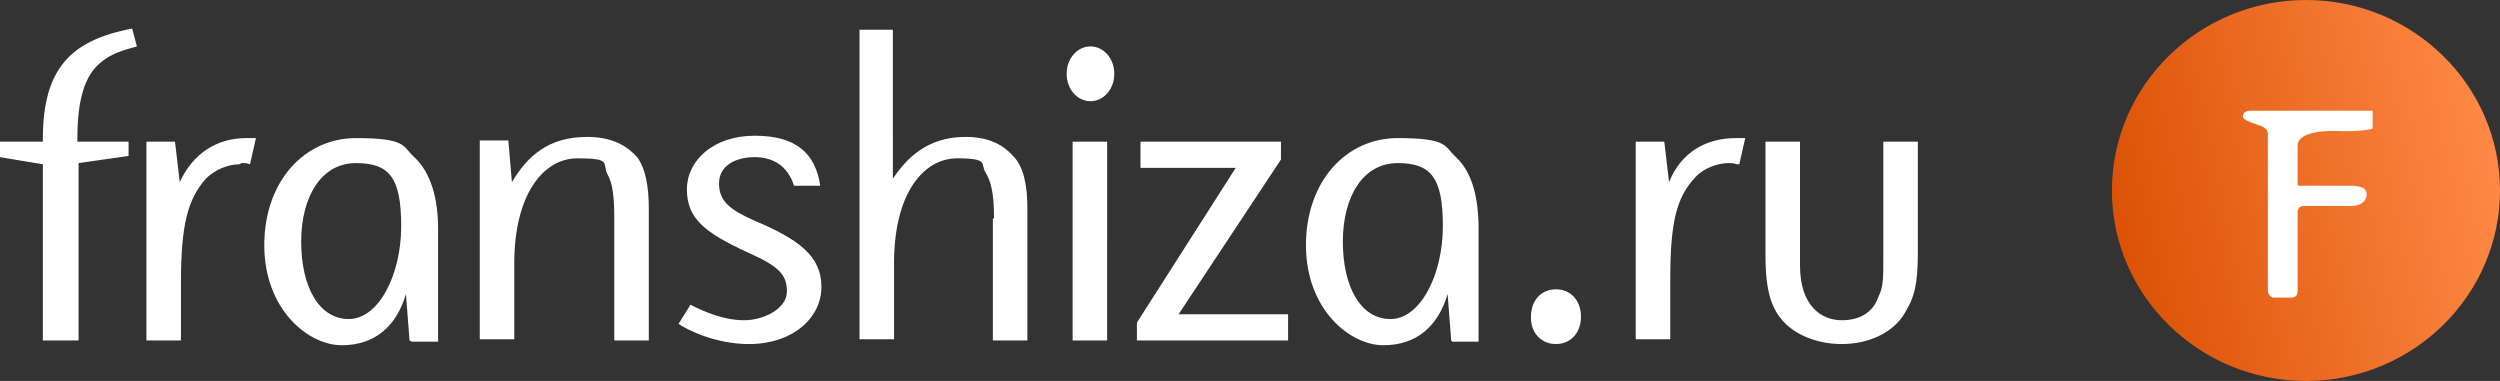
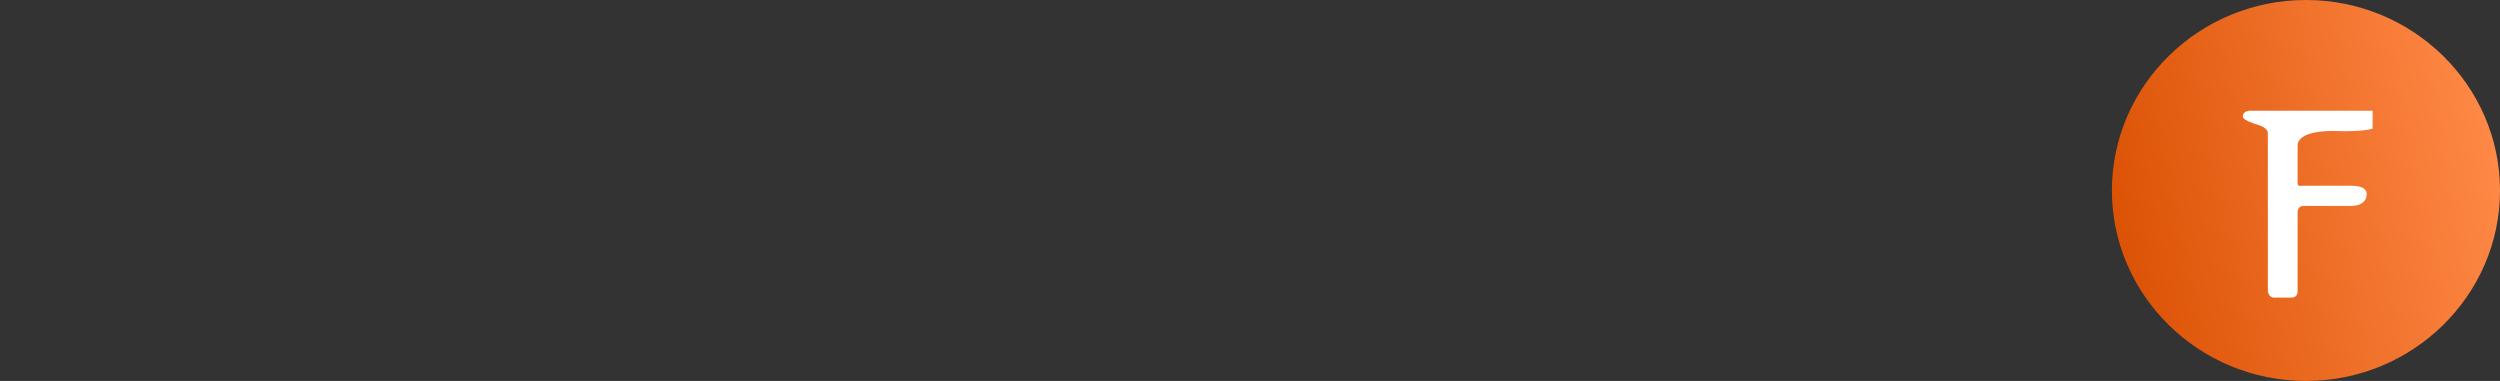
<svg xmlns="http://www.w3.org/2000/svg" id="_Слой_1" data-name="Слой_1" version="1.1" viewBox="0 0 210 32">
  <rect x="0" y="0" width="210" height="32" fill="#333333" stroke="none" />
  <defs>
    <style> .st0, .st1 { fill: #fff; } .st1, .st2 { fill-rule: evenodd; } .st2 { fill: url(#_Безымянный_градиент); } </style>
    <linearGradient id="_Безымянный_градиент" data-name="Безымянный градиент" x1="178.1" y1="12.7" x2="210" y2="19.3" gradientTransform="translate(0 31.9) scale(1 -1)" gradientUnits="userSpaceOnUse">
      <stop offset="0" stop-color="#dc5306" />
      <stop offset="1" stop-color="#ff8947" />
    </linearGradient>
  </defs>
  <ellipse class="st0" cx="193" cy="15.9" rx="11" ry="10.9" />
  <path class="st2" d="M193.7,0C184.7,0,177.4,7.2,177.4,16s7.3,16,16.3,16,16.3-7.2,16.3-16S202.7,0,193.7,0ZM190.5,24.6v-13.4c0-.4-.5-.6-.8-.7-.3-.1-1.3-.4-1.3-.7,0-.6.8-.5.8-.5h10.1v1.5s-.7.3-3.3.2c-2.6,0-3,.8-3,1.2v3.2c0,.3.3.2.3.2h4c.5,0,1.5,0,1.5.7s-.6,1-1.3,1h-4c-.5,0-.5.5-.5.5v6.7c0,.5-.5.5-.5.5h-1.5c-.4,0-.5-.5-.5-.5Z" />
-   <path class="st1" d="M6.5,11.6c0-3.4.7-5.3,1.9-6.3.9-.8,2-1.1,3.1-1.4l-.4-1.5c-5.3,1-7.5,3.5-7.5,9.3v.2H0v1.3l3.6.6v14.8h3v-14.9l4.2-.6v-1.2h-4.3v-.3ZM20.3,13.7c.3,0,.4,0,.7.1l.5-2.2c-.3,0-.5,0-.8,0-2.5,0-4.5,1.3-5.6,3.7l-.4-3.4h-2.4v16.7h2.9v-4.9c0-4.9.6-7,2.1-8.7.7-.7,1.8-1.2,2.8-1.2ZM34.4,28.6l-.3-3.9c-.8,2.7-2.6,4.3-5.4,4.3s-6.5-3-6.5-8.4,3.4-9,7.7-9,3.9.7,4.9,1.6c1.4,1.3,2,3.5,2,6v9.5h-2.2ZM29.9,13.7c-2.9,0-4.6,2.8-4.6,6.6s1.5,6.5,4,6.5,4.4-3.7,4.4-7.8-1-5.3-3.8-5.3ZM51.6,18.4v10.2h2.9v-11.1c0-1.9-.3-3.3-.9-4.2-1-1.2-2.4-1.8-4.3-1.8-3.2,0-5,1.6-6.3,3.8l-.3-3.5h-2.4v16.7h2.9v-6.4c0-5.7,2.4-8.8,5.3-8.8s2.1.4,2.5,1.3c.5.8.6,2.1.6,3.8ZM62.9,28.9c-2.8,0-5.2-1.2-5.9-1.7l1-1.6c1.2.6,2.8,1.3,4.5,1.3s3.6-1,3.6-2.4-.6-2.1-3.3-3.3c-3.7-1.7-5.1-2.9-5.1-5.3s2.2-4.5,5.7-4.5,5.1,1.5,5.5,4.2h-2.2c-.5-1.6-1.7-2.4-3.3-2.4s-3,.7-3,2.2.9,2.2,2.9,3.1c3.8,1.6,5.7,3,5.7,5.6s-2.4,4.8-6.1,4.8ZM83.4,18.4v10.2h2.9v-11.1c0-1.9-.3-3.5-1.2-4.4-.8-.9-2-1.6-4-1.6-3.3,0-5,1.9-6.1,3.5V2.5h-2.8v26h2.9v-6.4c0-5.9,2.5-8.8,5.3-8.8s1.9.5,2.4,1.2c.4.7.7,1.6.7,3.8ZM91.6,8.5c-1.1,0-2-1-2-2.3s.9-2.3,2-2.3,2,1,2,2.3-.9,2.3-2,2.3ZM90.1,28.6h2.9V11.9h-2.9v16.7ZM95.5,27v1.6h12.7v-2.2h-9.2l8.6-13v-1.5h-11.8v2.2h8l-8.3,13ZM121.9,28.6l-.3-3.9c-.8,2.7-2.6,4.3-5.4,4.3s-6.5-3-6.5-8.4,3.4-9,7.7-9,3.9.7,4.9,1.6c1.4,1.3,1.9,3.5,1.9,6v9.5h-2.2ZM117.4,13.7c-2.9,0-4.6,2.8-4.6,6.6s1.5,6.5,4,6.5,4.4-3.7,4.4-7.8-1-5.3-3.8-5.3ZM128.6,26.7c0,1.3.9,2.2,2.1,2.2s2.1-.9,2.1-2.3-.9-2.3-2.1-2.3-2.1.9-2.1,2.3ZM145.9,13.8c-.3-.1-.4-.1-.7-.1-1,0-2.2.5-2.8,1.2-1.6,1.7-2.1,3.8-2.1,8.7v4.9h-2.9V11.9h2.4l.4,3.4c1-2.5,3.1-3.7,5.6-3.7s.4,0,.8,0l-.5,2.2ZM154.7,28.9c2.2,0,4.3-.9,5.3-2.6.8-1.3,1.1-2.4,1.1-5.1v-9.3h-2.9v9.6c0,1.9,0,2.6-.4,3.4-.4,1.2-1.4,2-3.1,2s-3.5-1.2-3.5-4.6v-10.4h-2.9v9.5c0,3.1.5,4.7,1.8,5.9,1.1,1,2.8,1.6,4.6,1.6Z" />
</svg>